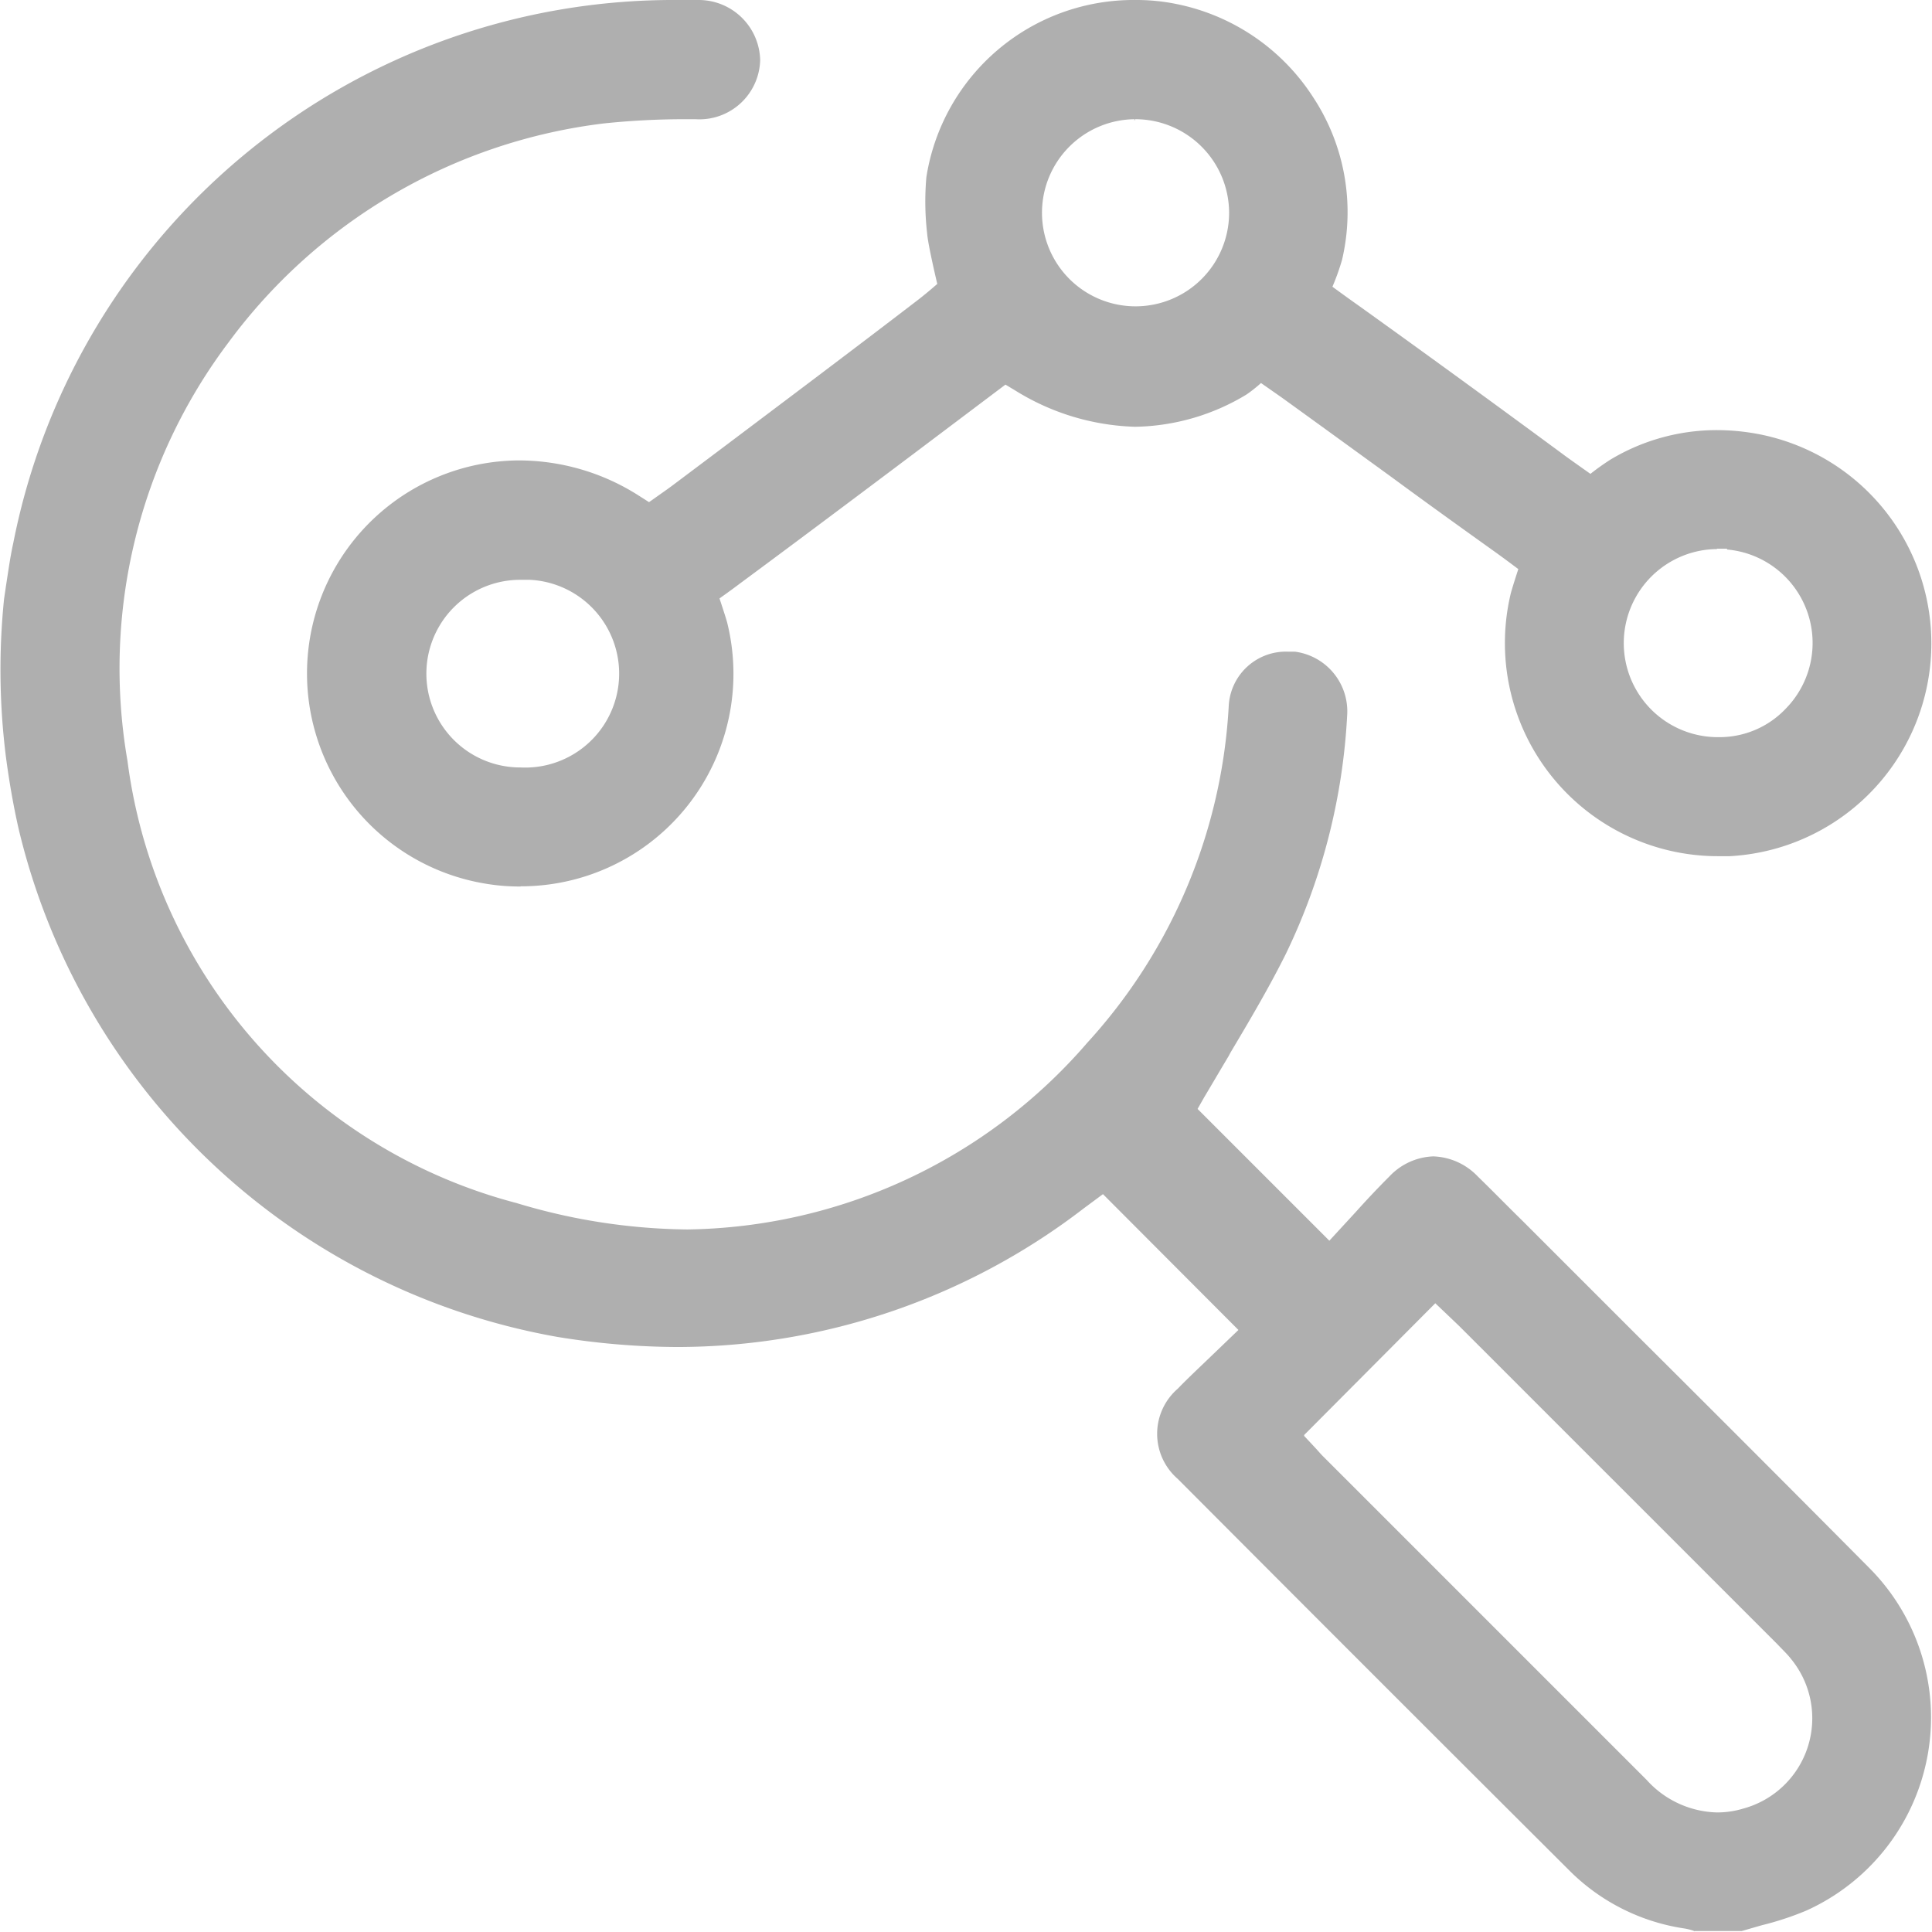
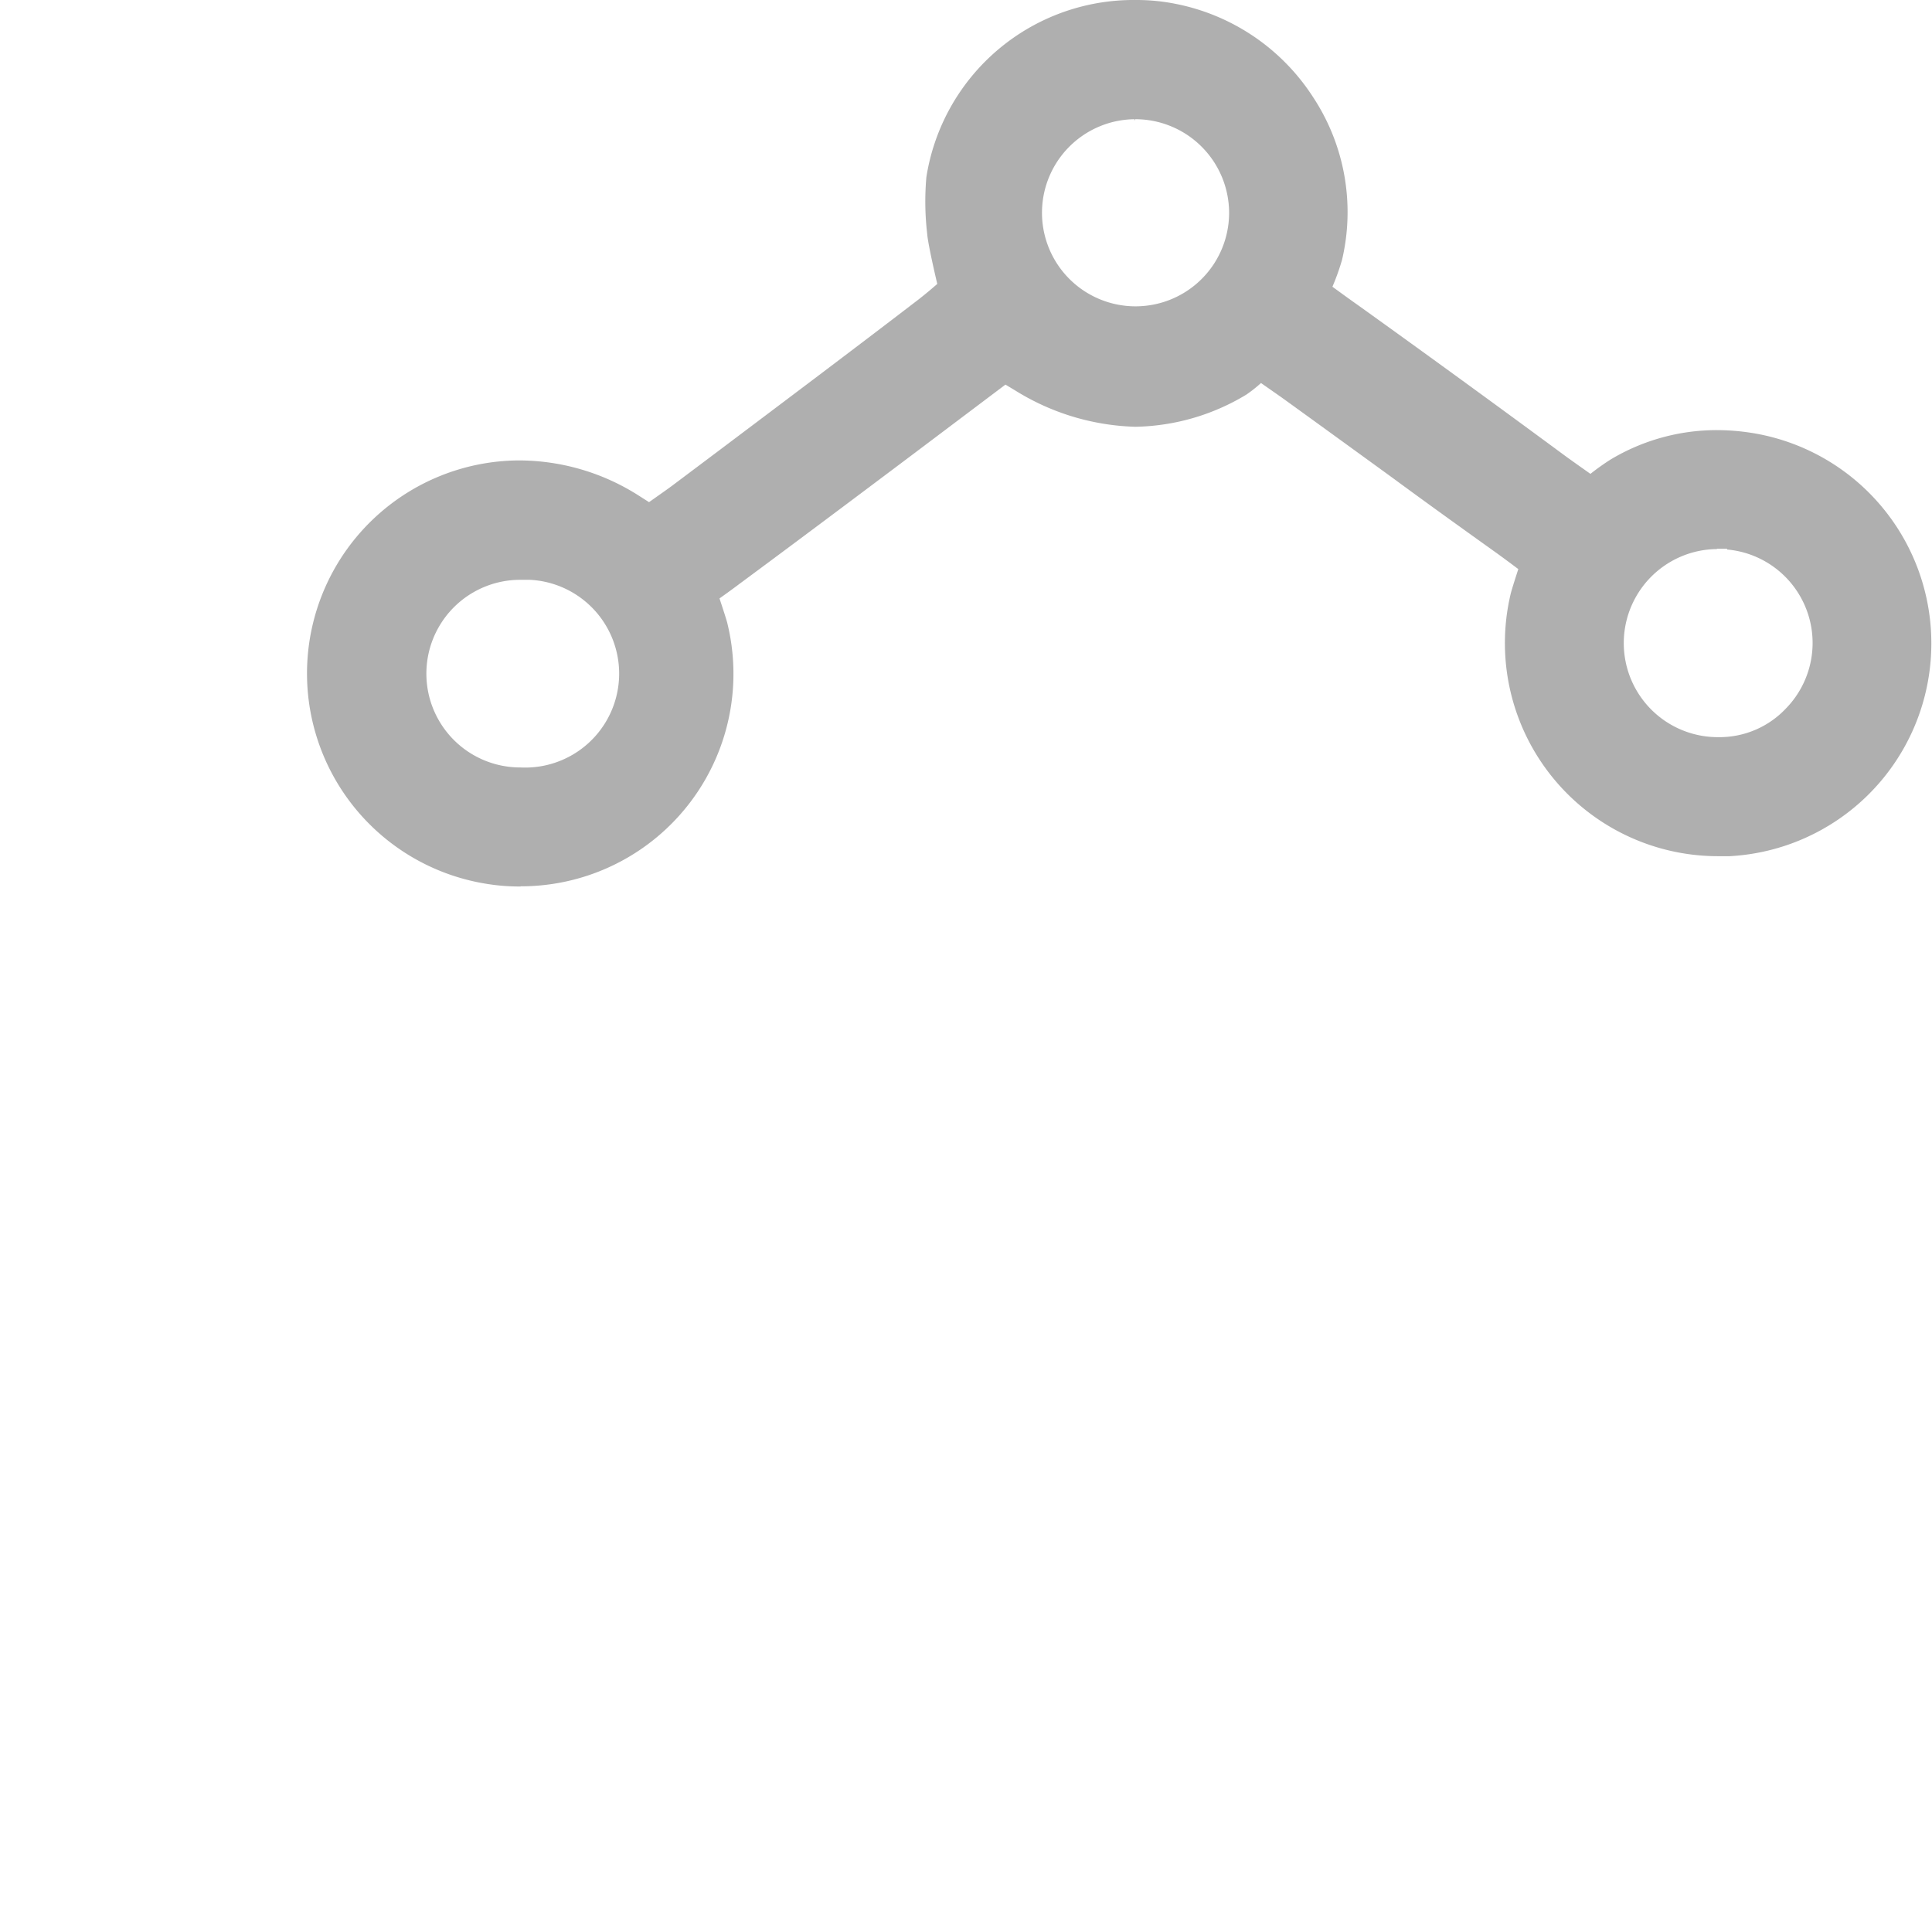
<svg xmlns="http://www.w3.org/2000/svg" id="Layer_1-2" width="21.992" height="21.988" viewBox="0 0 21.992 21.988">
-   <path id="Path_32739" data-name="Path 32739" d="M19.286,21.988l-.009-.009a.682.682,0,0,0-.1-.026,2.337,2.337,0,0,1-1.326-.67q-2.227-2.22-4.449-4.449a.679.679,0,0,1,0-1.026c.119-.123.247-.242.361-.352l.33-.317-1.542-1.546-.22.163a7.6,7.6,0,0,1-4.621,1.577,8.623,8.623,0,0,1-1.37-.115A7.68,7.68,0,0,1,.209,9.439C.148,9.171.1,8.893.064,8.62a7.957,7.957,0,0,1-.022-1.8l.022-.15c.026-.167.048-.33.084-.493A7.66,7.66,0,0,1,7.7,0H7.94a.7.7,0,0,1,.709.683.692.692,0,0,1-.736.674H7.834a8.9,8.9,0,0,0-.965.048A6.241,6.241,0,0,0,2.6,3.894,6.168,6.168,0,0,0,1.447,8.66a6,6,0,0,0,4.431,5.035,6.913,6.913,0,0,0,1.942.3,6.122,6.122,0,0,0,4.554-2.127A6.178,6.178,0,0,0,13.983,8.03a.652.652,0,0,1,.678-.612h.075a.685.685,0,0,1,.595.722,7.082,7.082,0,0,1-.7,2.722c-.189.379-.41.753-.625,1.114l-.026.048c-.092.154-.185.313-.277.467l-.075.132,1.5,1.5.3-.326c.123-.137.251-.273.383-.405a.723.723,0,0,1,.5-.229.733.733,0,0,1,.507.229c.172.167.339.339.511.507l1.387,1.387q1.288,1.282,2.564,2.568a2.412,2.412,0,0,1-.722,3.894,3.414,3.414,0,0,1-.507.167l-.229.066h-.546Zm-4.444-5.642.128.137c.04.044.066.075.092.1l3.678,3.678a1.114,1.114,0,0,0,.8.37,1.028,1.028,0,0,0,.3-.044,1.065,1.065,0,0,0,.546-1.7c-.048-.062-.106-.115-.159-.172l-3.607-3.607c-.026-.026-.286-.273-.286-.273l-1.493,1.5Z" transform="translate(0.004)" fill="#afafaf" />
  <path id="Path_32740" data-name="Path 32740" d="M10.371,10.091a2.315,2.315,0,0,1-.392-.031,2.425,2.425,0,0,1,.361-4.819,2.541,2.541,0,0,1,1.383.405l.11.07.15-.106c.044-.031.075-.053.11-.079l.546-.41c.749-.564,1.5-1.128,2.246-1.7.115-.088.229-.189.229-.189s-.106-.445-.115-.573a3.165,3.165,0,0,1-.009-.643A2.387,2.387,0,0,1,17.37,0a2.275,2.275,0,0,1,.458.044,2.417,2.417,0,0,1,1.564,1.062,2.377,2.377,0,0,1,.33,1.85,2.633,2.633,0,0,1-.11.308s.211.154.3.216Q21.1,4.332,22.276,5.2c.066.048.273.194.273.194a2.723,2.723,0,0,1,.229-.163,2.349,2.349,0,0,1,1.211-.335,2.569,2.569,0,0,1,.445.04,2.426,2.426,0,0,1-.3,4.81h-.115a2.426,2.426,0,0,1-2.379-2.982c.013-.057.088-.286.088-.286s-.141-.106-.238-.176c-.4-.286-.8-.573-1.194-.863,0,0-.885-.643-1.264-.916l-.233-.163a1.576,1.576,0,0,1-.167.132,2.521,2.521,0,0,1-1.264.366A2.725,2.725,0,0,1,16,4.444l-.11-.066-1.062.8c-.656.493-1.308.982-1.964,1.467-.092.07-.229.167-.229.167s.075.225.088.277a2.419,2.419,0,0,1-2.352,3ZM10.362,6.6a1.068,1.068,0,0,0,.009,2.136A1.068,1.068,0,0,0,10.476,6.6h0s-.075,0-.106,0h0l-.018,0h0ZM23.99,6.25a1.07,1.07,0,0,0,.018,2.141,1.038,1.038,0,0,0,.766-.326,1.068,1.068,0,0,0-.67-1.81V6.246l-.1,0H23.99ZM17.361,1.357a1.065,1.065,0,1,0,1.075,1.062,1.068,1.068,0,0,0-1.075-1.062l.009.009h-.018l.009-.009Z" transform="translate(-4.445)" fill="#afafaf" />
</svg>